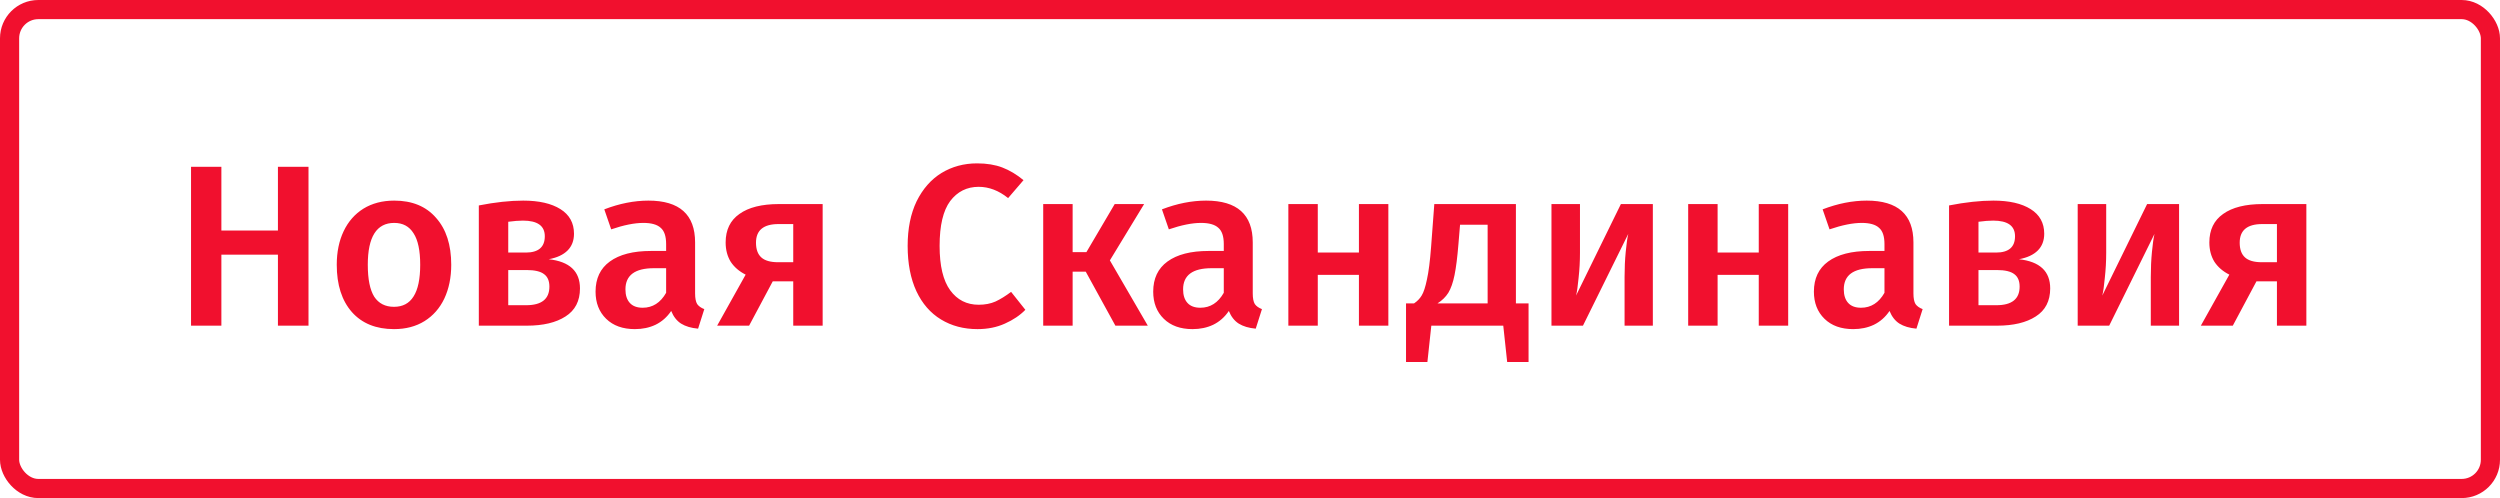
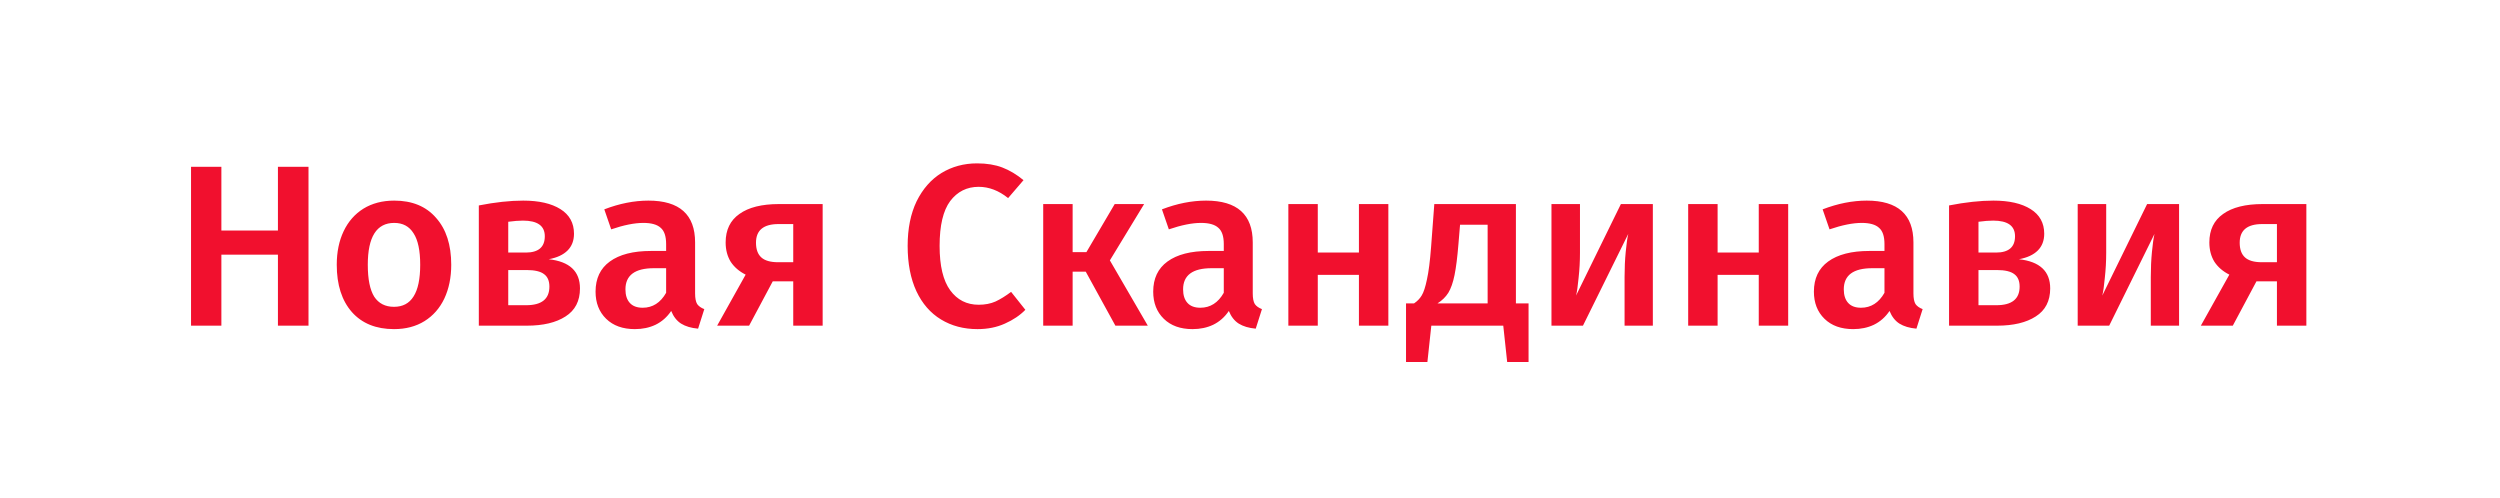
<svg xmlns="http://www.w3.org/2000/svg" width="261" height="52" viewBox="0 0 261 52" fill="none">
  <path d="M29.016 34V26.584H23.112V34H19.944V17.416H23.112V24.064H29.016V17.416H32.208V34H29.016ZM41.157 20.944C43.029 20.944 44.485 21.544 45.525 22.744C46.581 23.928 47.109 25.56 47.109 27.64C47.109 28.968 46.869 30.144 46.389 31.168C45.909 32.176 45.221 32.96 44.325 33.52C43.429 34.08 42.365 34.36 41.133 34.36C39.261 34.36 37.797 33.768 36.741 32.584C35.685 31.384 35.157 29.736 35.157 27.64C35.157 26.312 35.397 25.144 35.877 24.136C36.357 23.128 37.045 22.344 37.941 21.784C38.853 21.224 39.925 20.944 41.157 20.944ZM41.157 23.272C39.317 23.272 38.397 24.728 38.397 27.64C38.397 29.144 38.621 30.256 39.069 30.976C39.533 31.68 40.221 32.032 41.133 32.032C42.045 32.032 42.725 31.672 43.173 30.952C43.637 30.232 43.869 29.128 43.869 27.64C43.869 26.152 43.637 25.056 43.173 24.352C42.725 23.632 42.053 23.272 41.157 23.272ZM57.285 27.064C59.461 27.304 60.549 28.32 60.549 30.112C60.549 31.424 60.045 32.4 59.037 33.04C58.045 33.68 56.701 34 55.005 34H49.989V21.448C51.701 21.112 53.245 20.944 54.621 20.944C56.269 20.944 57.565 21.24 58.509 21.832C59.453 22.424 59.925 23.28 59.925 24.4C59.925 25.12 59.701 25.704 59.253 26.152C58.805 26.6 58.149 26.904 57.285 27.064ZM54.597 23.032C54.165 23.032 53.653 23.072 53.061 23.152V26.368H54.885C56.213 26.368 56.877 25.8 56.877 24.664C56.877 23.576 56.117 23.032 54.597 23.032ZM54.933 31.864C56.549 31.864 57.357 31.216 57.357 29.92C57.357 29.328 57.173 28.896 56.805 28.624C56.437 28.336 55.829 28.192 54.981 28.192H53.061V31.864H54.933ZM72.568 30.64C72.568 31.136 72.64 31.504 72.784 31.744C72.944 31.968 73.192 32.144 73.528 32.272L72.88 34.312C72.16 34.248 71.568 34.072 71.104 33.784C70.656 33.496 70.312 33.056 70.072 32.464C69.64 33.104 69.096 33.584 68.44 33.904C67.8 34.208 67.08 34.36 66.28 34.36C65.016 34.36 64.016 34 63.28 33.28C62.544 32.56 62.176 31.616 62.176 30.448C62.176 29.072 62.672 28.024 63.664 27.304C64.672 26.568 66.104 26.2 67.96 26.2H69.544V25.48C69.544 24.664 69.352 24.096 68.968 23.776C68.6 23.44 68 23.272 67.168 23.272C66.24 23.272 65.12 23.496 63.808 23.944L63.088 21.856C64.672 21.248 66.208 20.944 67.696 20.944C70.944 20.944 72.568 22.4 72.568 25.312V30.64ZM67.096 32.128C68.136 32.128 68.952 31.608 69.544 30.568V28H68.272C66.288 28 65.296 28.736 65.296 30.208C65.296 30.816 65.448 31.288 65.752 31.624C66.056 31.96 66.504 32.128 67.096 32.128ZM85.885 21.304V34H82.814V29.368H80.677L78.206 34H74.87L77.846 28.672C77.174 28.336 76.653 27.888 76.285 27.328C75.933 26.752 75.757 26.08 75.757 25.312C75.757 24 76.237 23.008 77.198 22.336C78.157 21.648 79.534 21.304 81.326 21.304H85.885ZM82.814 27.376V23.392H81.278C79.71 23.392 78.925 24.04 78.925 25.336C78.925 26.024 79.109 26.536 79.478 26.872C79.846 27.208 80.43 27.376 81.23 27.376H82.814ZM102.007 17.056C103.015 17.056 103.895 17.2 104.647 17.488C105.399 17.776 106.135 18.216 106.855 18.808L105.247 20.68C104.271 19.896 103.247 19.504 102.175 19.504C100.943 19.504 99.951 20 99.199 20.992C98.463 21.984 98.095 23.544 98.095 25.672C98.095 27.752 98.463 29.296 99.199 30.304C99.935 31.312 100.927 31.816 102.175 31.816C102.831 31.816 103.415 31.704 103.927 31.48C104.439 31.24 104.983 30.904 105.559 30.472L107.047 32.344C106.487 32.92 105.775 33.4 104.911 33.784C104.063 34.168 103.111 34.36 102.055 34.36C100.615 34.36 99.343 34.024 98.239 33.352C97.135 32.68 96.279 31.696 95.671 30.4C95.063 29.088 94.759 27.512 94.759 25.672C94.759 23.864 95.071 22.312 95.695 21.016C96.335 19.72 97.199 18.736 98.287 18.064C99.391 17.392 100.631 17.056 102.007 17.056ZM119.447 21.304L115.871 27.184L119.831 34H116.447L113.351 28.36H111.983V34H108.911V21.304H111.983V26.32H113.423L116.375 21.304H119.447ZM130.787 30.64C130.787 31.136 130.859 31.504 131.003 31.744C131.163 31.968 131.411 32.144 131.747 32.272L131.099 34.312C130.379 34.248 129.787 34.072 129.323 33.784C128.875 33.496 128.531 33.056 128.291 32.464C127.859 33.104 127.315 33.584 126.659 33.904C126.019 34.208 125.299 34.36 124.499 34.36C123.235 34.36 122.235 34 121.499 33.28C120.763 32.56 120.395 31.616 120.395 30.448C120.395 29.072 120.891 28.024 121.883 27.304C122.891 26.568 124.323 26.2 126.179 26.2H127.763V25.48C127.763 24.664 127.571 24.096 127.187 23.776C126.819 23.44 126.219 23.272 125.387 23.272C124.459 23.272 123.339 23.496 122.027 23.944L121.307 21.856C122.891 21.248 124.427 20.944 125.915 20.944C129.163 20.944 130.787 22.4 130.787 25.312V30.64ZM125.315 32.128C126.355 32.128 127.171 31.608 127.763 30.568V28H126.491C124.507 28 123.515 28.736 123.515 30.208C123.515 30.816 123.667 31.288 123.971 31.624C124.275 31.96 124.723 32.128 125.315 32.128ZM141.872 34V28.696H137.576V34H134.504V21.304H137.576V26.368H141.872V21.304H144.944V34H141.872ZM159.581 31.672V37.792H157.349L156.941 34H149.429L149.021 37.792H146.789V31.672H147.629C147.965 31.448 148.229 31.176 148.421 30.856C148.629 30.52 148.813 29.96 148.973 29.176C149.149 28.392 149.293 27.264 149.405 25.792L149.741 21.304H158.261V31.672H159.581ZM155.309 23.464H152.429L152.261 25.48C152.149 26.856 152.013 27.936 151.853 28.72C151.693 29.504 151.477 30.12 151.205 30.568C150.933 31 150.557 31.368 150.077 31.672H155.309V23.464ZM172.557 34H169.605V28.912C169.605 27.984 169.645 27.112 169.725 26.296C169.805 25.464 169.893 24.84 169.989 24.424L165.261 34H161.973V21.304H164.949V26.392C164.949 27.272 164.901 28.144 164.805 29.008C164.725 29.872 164.637 30.488 164.541 30.856L169.221 21.304H172.557V34ZM183.614 34V28.696H179.318V34H176.246V21.304H179.318V26.368H183.614V21.304H186.686V34H183.614ZM199.763 30.64C199.763 31.136 199.835 31.504 199.979 31.744C200.139 31.968 200.387 32.144 200.723 32.272L200.075 34.312C199.355 34.248 198.763 34.072 198.299 33.784C197.851 33.496 197.507 33.056 197.267 32.464C196.835 33.104 196.291 33.584 195.635 33.904C194.995 34.208 194.275 34.36 193.475 34.36C192.211 34.36 191.211 34 190.475 33.28C189.739 32.56 189.371 31.616 189.371 30.448C189.371 29.072 189.867 28.024 190.859 27.304C191.867 26.568 193.299 26.2 195.155 26.2H196.739V25.48C196.739 24.664 196.547 24.096 196.163 23.776C195.795 23.44 195.195 23.272 194.363 23.272C193.435 23.272 192.315 23.496 191.003 23.944L190.283 21.856C191.867 21.248 193.403 20.944 194.891 20.944C198.139 20.944 199.763 22.4 199.763 25.312V30.64ZM194.291 32.128C195.331 32.128 196.147 31.608 196.739 30.568V28H195.467C193.483 28 192.491 28.736 192.491 30.208C192.491 30.816 192.643 31.288 192.947 31.624C193.251 31.96 193.699 32.128 194.291 32.128ZM210.777 27.064C212.953 27.304 214.041 28.32 214.041 30.112C214.041 31.424 213.537 32.4 212.529 33.04C211.537 33.68 210.193 34 208.497 34H203.481V21.448C205.193 21.112 206.737 20.944 208.113 20.944C209.761 20.944 211.057 21.24 212.001 21.832C212.945 22.424 213.417 23.28 213.417 24.4C213.417 25.12 213.193 25.704 212.745 26.152C212.297 26.6 211.641 26.904 210.777 27.064ZM208.089 23.032C207.657 23.032 207.145 23.072 206.553 23.152V26.368H208.377C209.705 26.368 210.369 25.8 210.369 24.664C210.369 23.576 209.609 23.032 208.089 23.032ZM208.425 31.864C210.041 31.864 210.849 31.216 210.849 29.92C210.849 29.328 210.665 28.896 210.297 28.624C209.929 28.336 209.321 28.192 208.473 28.192H206.553V31.864H208.425ZM227.495 34H224.543V28.912C224.543 27.984 224.583 27.112 224.663 26.296C224.743 25.464 224.831 24.84 224.927 24.424L220.199 34H216.911V21.304H219.887V26.392C219.887 27.272 219.839 28.144 219.743 29.008C219.663 29.872 219.575 30.488 219.479 30.856L224.159 21.304H227.495V34ZM240.784 21.304V34H237.712V29.368H235.576L233.104 34H229.768L232.744 28.672C232.072 28.336 231.552 27.888 231.184 27.328C230.832 26.752 230.656 26.08 230.656 25.312C230.656 24 231.136 23.008 232.096 22.336C233.056 21.648 234.432 21.304 236.224 21.304H240.784ZM237.712 27.376V23.392H236.176C234.608 23.392 233.824 24.04 233.824 25.336C233.824 26.024 234.008 26.536 234.376 26.872C234.744 27.208 235.328 27.376 236.128 27.376H237.712Z" fill="#F1102E" />
-   <rect x="1" y="1" width="259" height="50" rx="3" stroke="#F1102E" stroke-width="2" />
</svg>